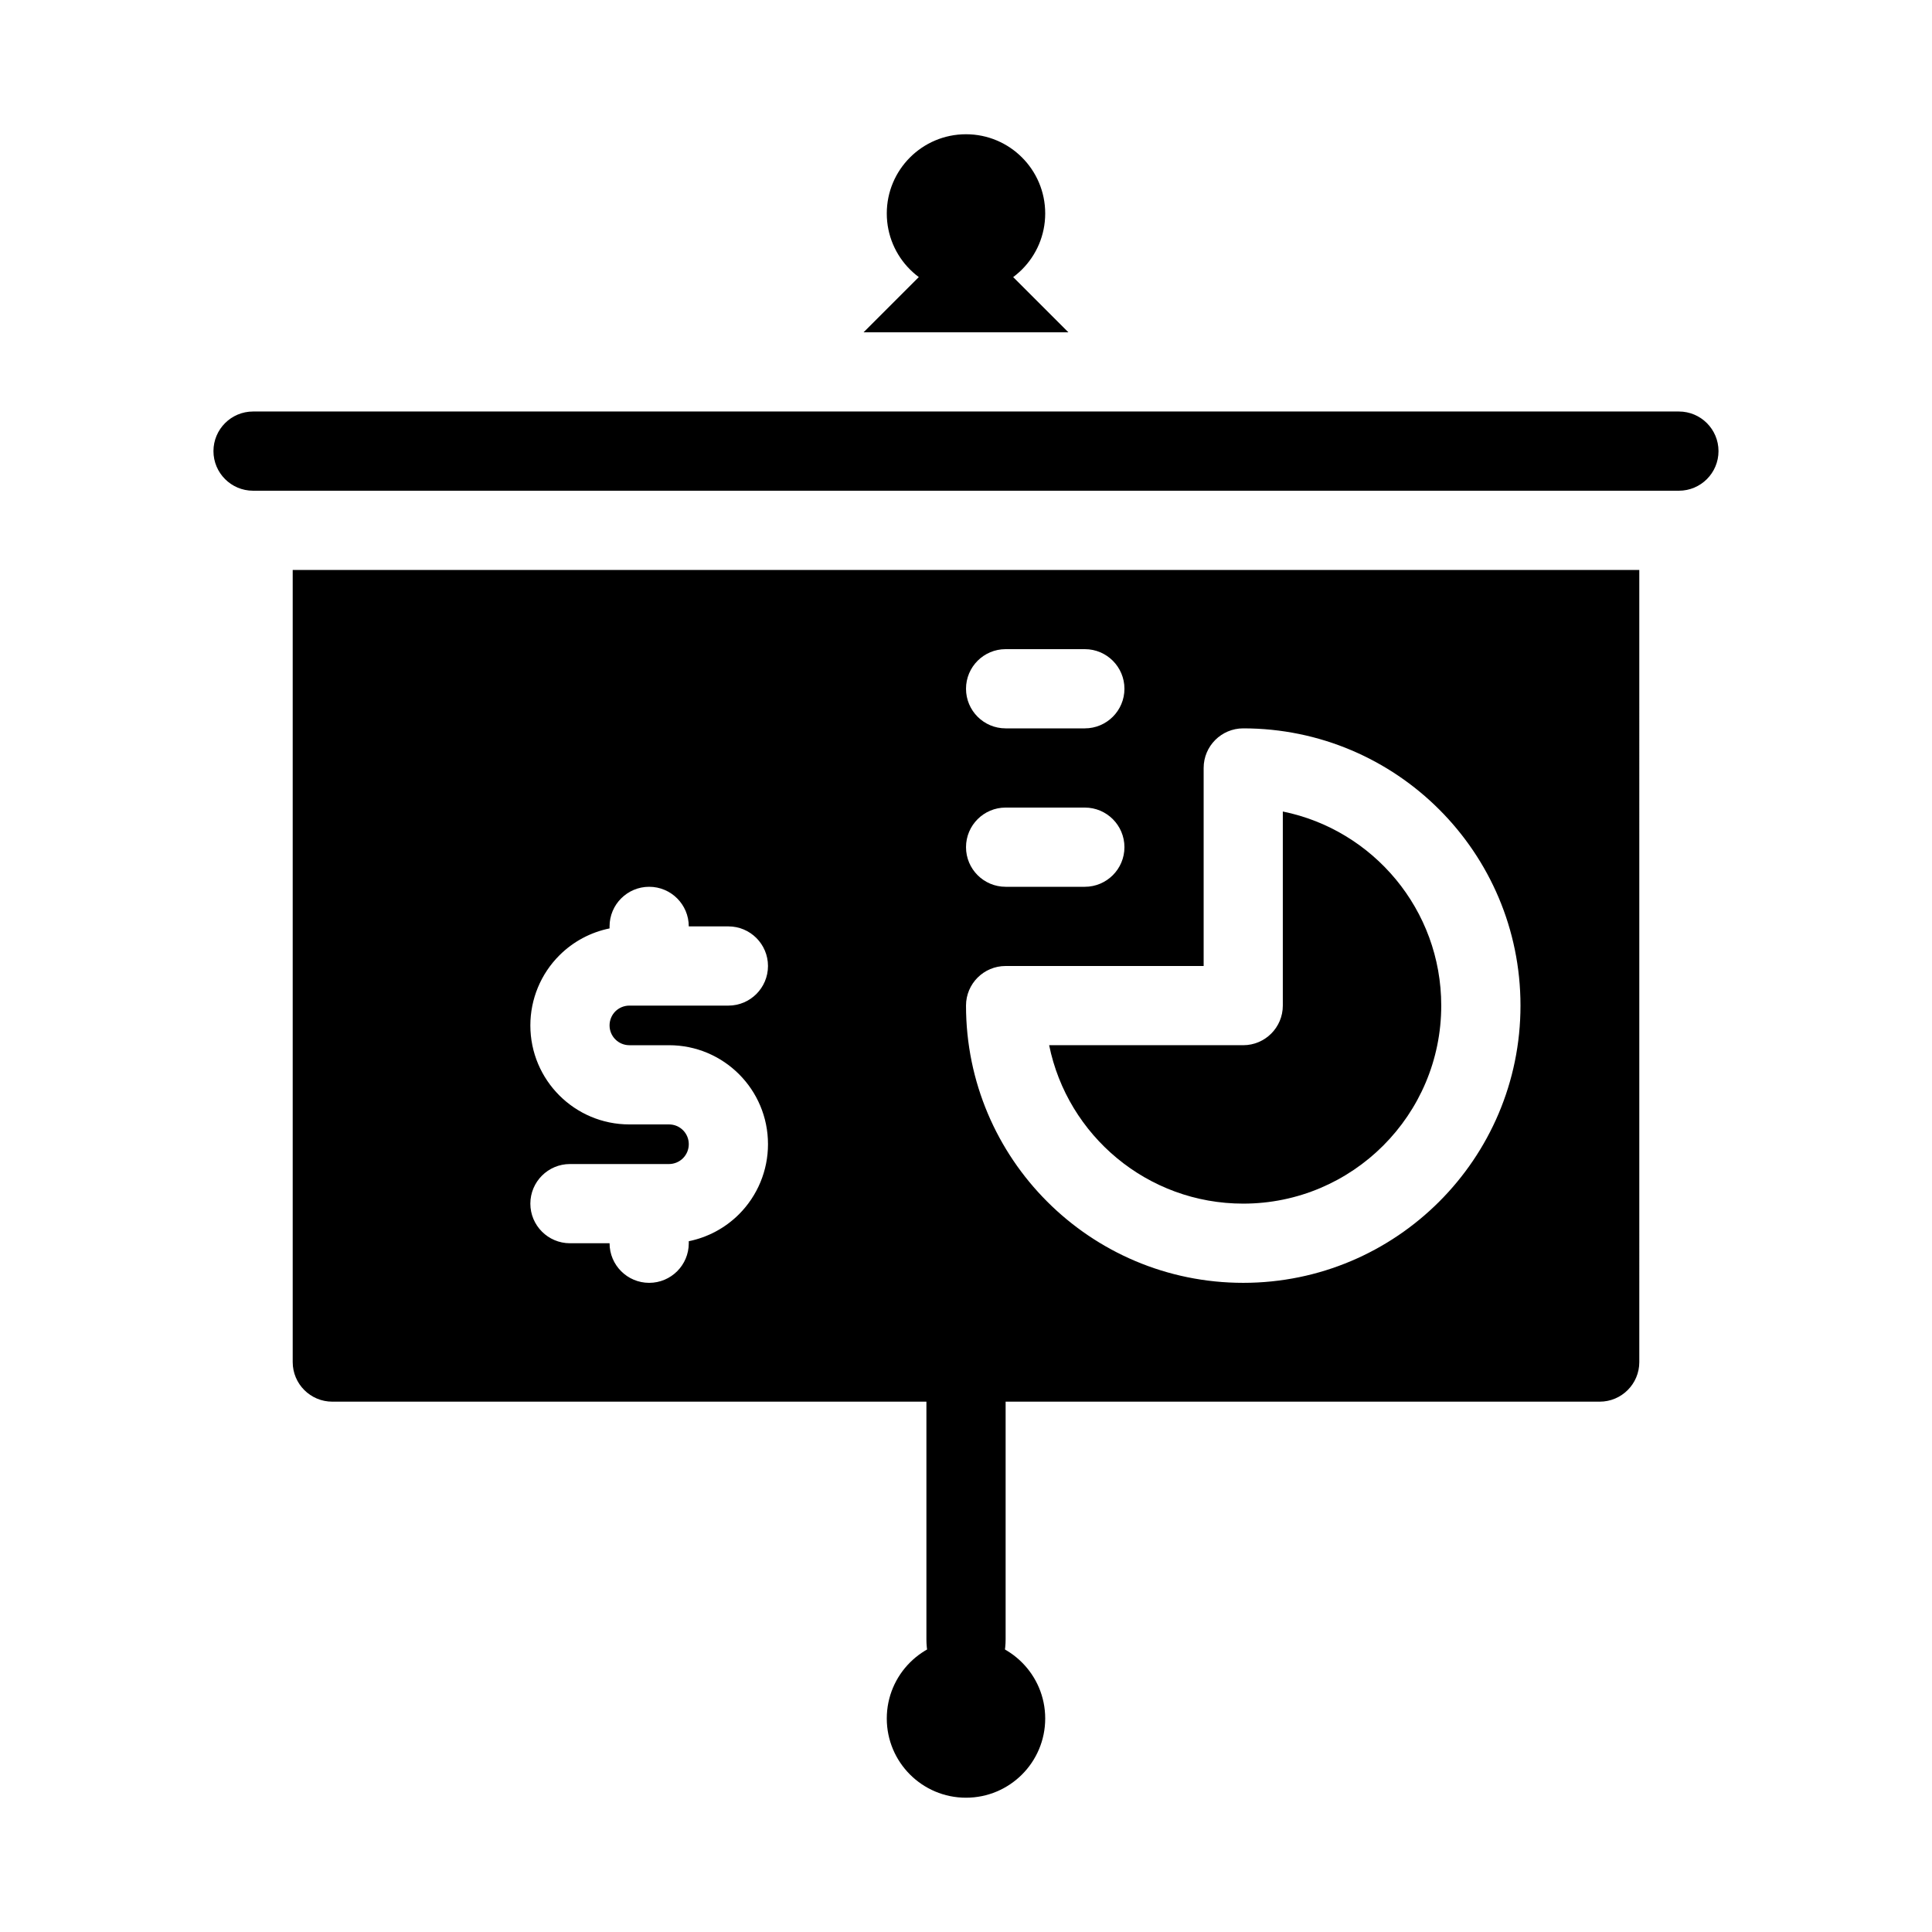
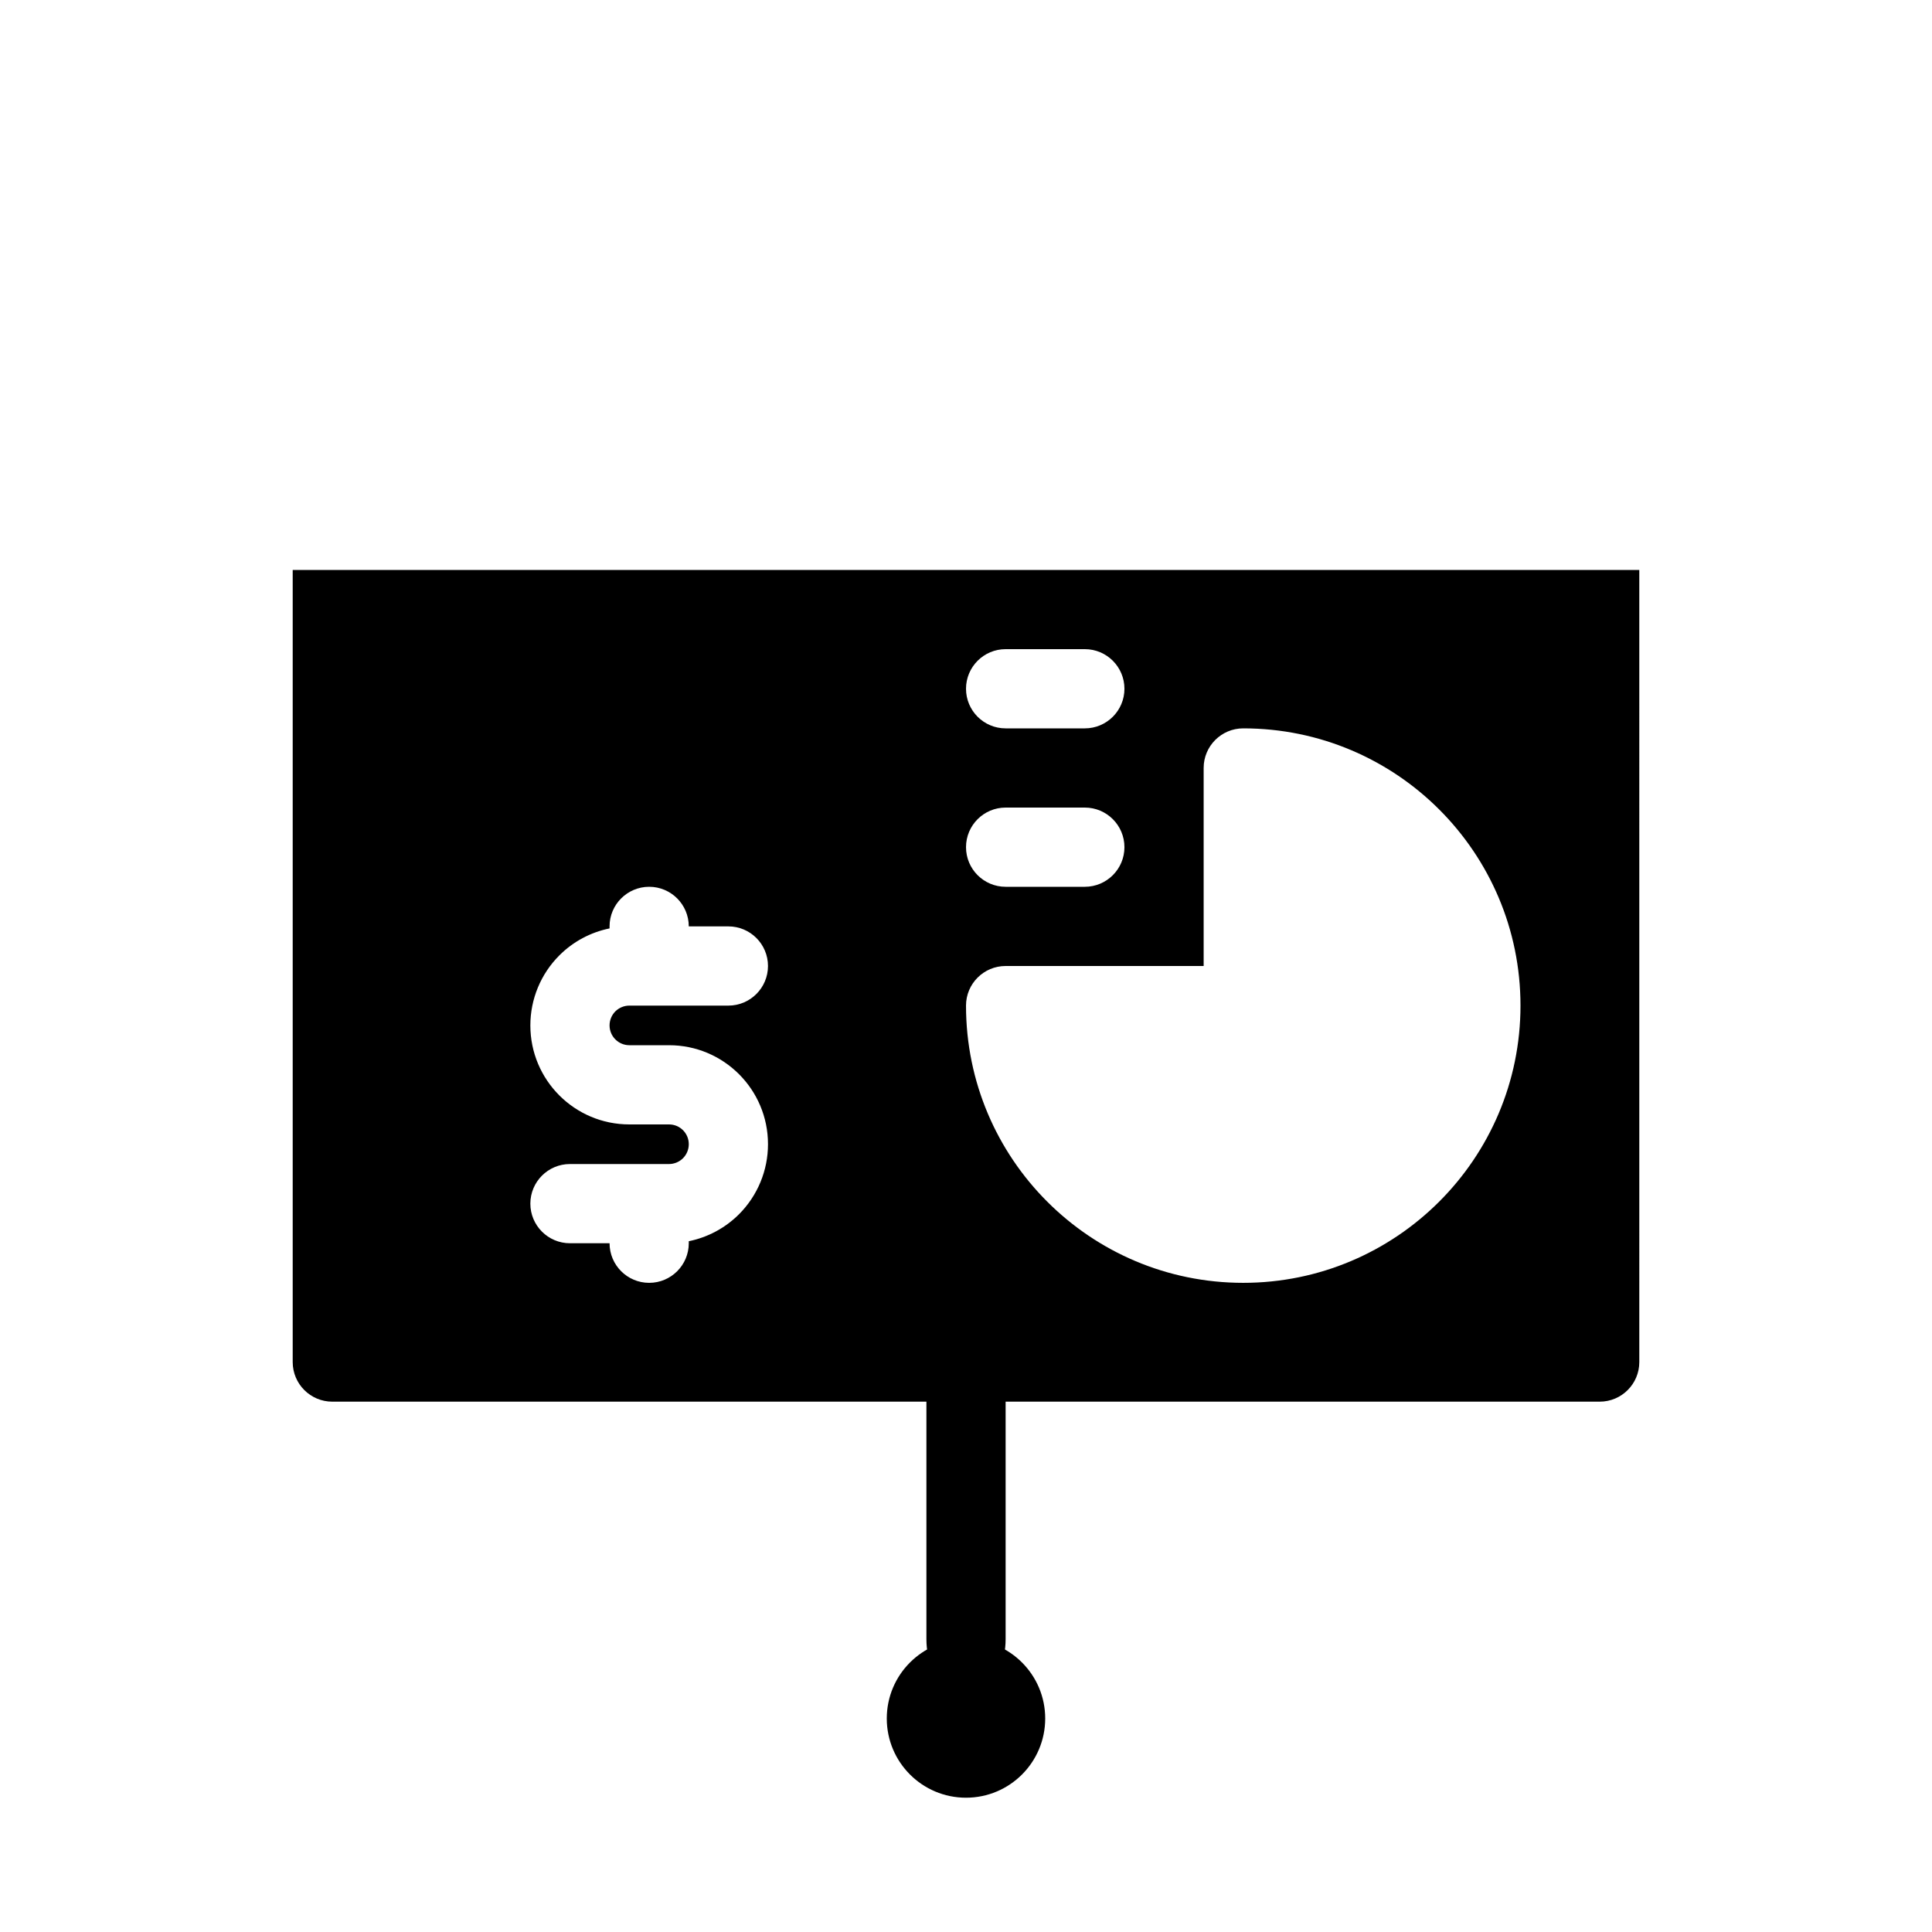
<svg xmlns="http://www.w3.org/2000/svg" fill="#000000" width="800px" height="800px" version="1.1" viewBox="144 144 512 512">
  <g fill-rule="evenodd">
    <path d="m420.99 599.42c0 11.594-9.398 20.992-20.992 20.992s-20.992-9.398-20.992-20.992 9.398-20.992 20.992-20.992 20.992 9.398 20.992 20.992" />
-     <path d="m420.99 200.57c0 11.594-9.398 20.992-20.992 20.992s-20.992-9.398-20.992-20.992 9.398-20.992 20.992-20.992 20.992 9.398 20.992 20.992" />
    <path d="m578.43 295.04h-356.86v209.92c0 5.797 4.703 10.496 10.496 10.496h335.87c5.797 0 10.496-4.699 10.496-10.496zm-115.45 104.96v-52.48c0-5.797 4.699-10.496 10.496-10.496 40.574 0 73.469 32.895 73.469 73.473 0 40.543-32.926 73.469-73.469 73.469-40.578 0-73.473-32.895-73.473-73.469 0-5.797 4.699-10.496 10.496-10.496zm-157.44-9.961v-0.535c0-5.797 4.703-10.496 10.496-10.496s10.496 4.699 10.496 10.496h10.496c5.793 0 10.496 4.699 10.496 10.496 0 5.793-4.703 10.496-10.496 10.496h-26.242c-1.395 0-2.727 0.555-3.715 1.531-0.977 0.984-1.531 2.32-1.531 3.715h-10.496 10.496c0 2.898 2.352 5.25 5.246 5.25h10.52c14.484 0 26.219 11.734 26.219 26.219v0.02c0 6.961-2.762 13.633-7.684 18.559-3.664 3.66-8.305 6.129-13.309 7.144v0.539c0 5.793-4.703 10.492-10.496 10.492s-10.496-4.699-10.496-10.492h-10.496c-5.793 0-10.496-4.703-10.496-10.496 0-5.797 4.703-10.496 10.496-10.496h26.238c1.398 0 2.731-0.559 3.715-1.535 0.977-0.984 1.535-2.32 1.535-3.715v-0.02c0-2.887-2.34-5.227-5.227-5.227h-5.269v-10.496 10.496h-5.25c-14.492 0-26.238-11.746-26.238-26.242h10.496-10.496c0-6.957 2.758-13.633 7.684-18.555 3.66-3.664 8.301-6.133 13.309-7.148zm104.96-11.031h20.992c5.793 0 10.496-4.703 10.496-10.496 0-5.797-4.703-10.496-10.496-10.496h-20.992c-5.797 0-10.496 4.699-10.496 10.496 0 5.793 4.699 10.496 10.496 10.496zm0-41.984h20.992c5.793 0 10.496-4.703 10.496-10.496 0-5.793-4.703-10.496-10.496-10.496h-20.992c-5.797 0-10.496 4.703-10.496 10.496 0 5.793 4.699 10.496 10.496 10.496z" />
-     <path d="m483.96 359.06v51.434c0 5.793-4.699 10.496-10.492 10.496h-51.434c4.859 23.949 26.043 41.984 51.434 41.984 28.969 0 52.477-23.512 52.477-52.48 0-25.391-18.031-46.574-41.984-51.434z" />
-     <path d="m599.42 263.55c0 5.793-4.699 10.496-10.496 10.496h-377.86c-5.793 0-10.496-4.703-10.496-10.496s4.703-10.496 10.496-10.496h377.86c5.797 0 10.496 4.703 10.496 10.496z" />
-     <path d="m394.56 210.36-21.707 21.707h54.285l-21.707-21.707c-1.73 0.461-3.555 0.715-5.434 0.715s-3.707-0.254-5.438-0.715z" />
    <path d="m410.5 515.45c0-5.793-2.352-10.496-5.25-10.496h-10.496c-2.894 0-5.246 4.703-5.246 10.496v62.977c0 5.797 2.352 10.496 5.246 10.496h10.496c2.898 0 5.25-4.699 5.25-10.496z" />
  </g>
</svg>